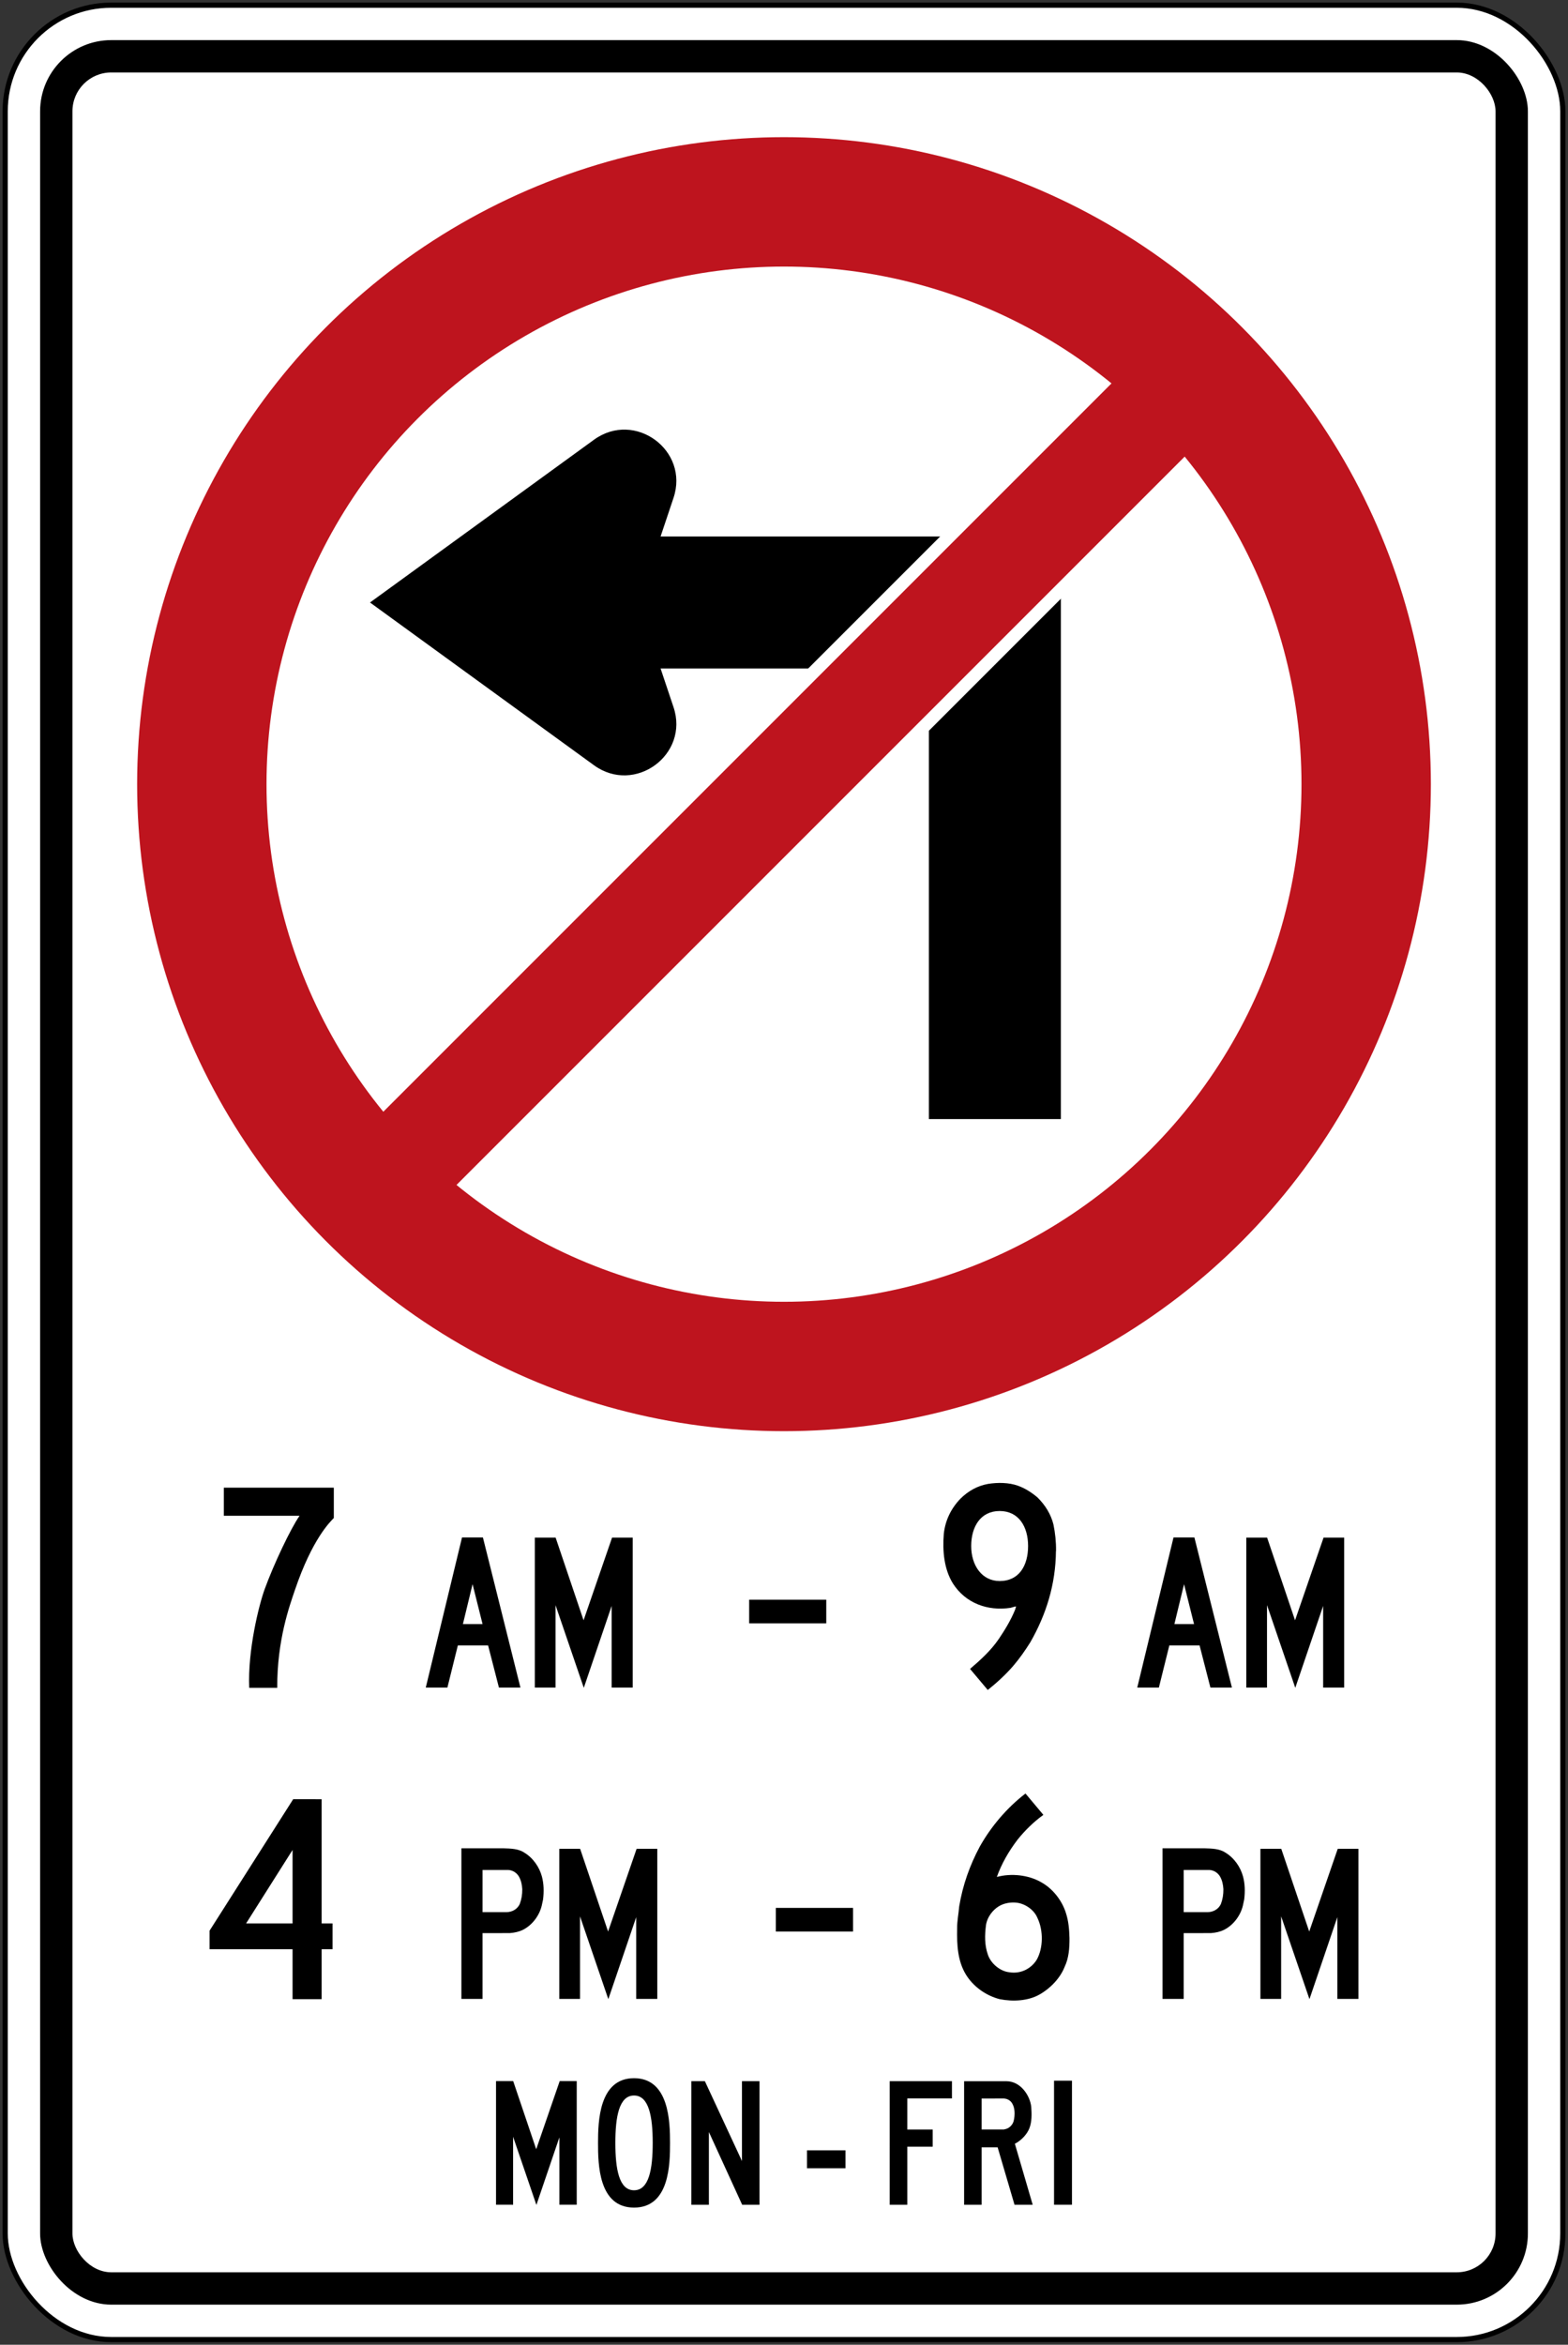
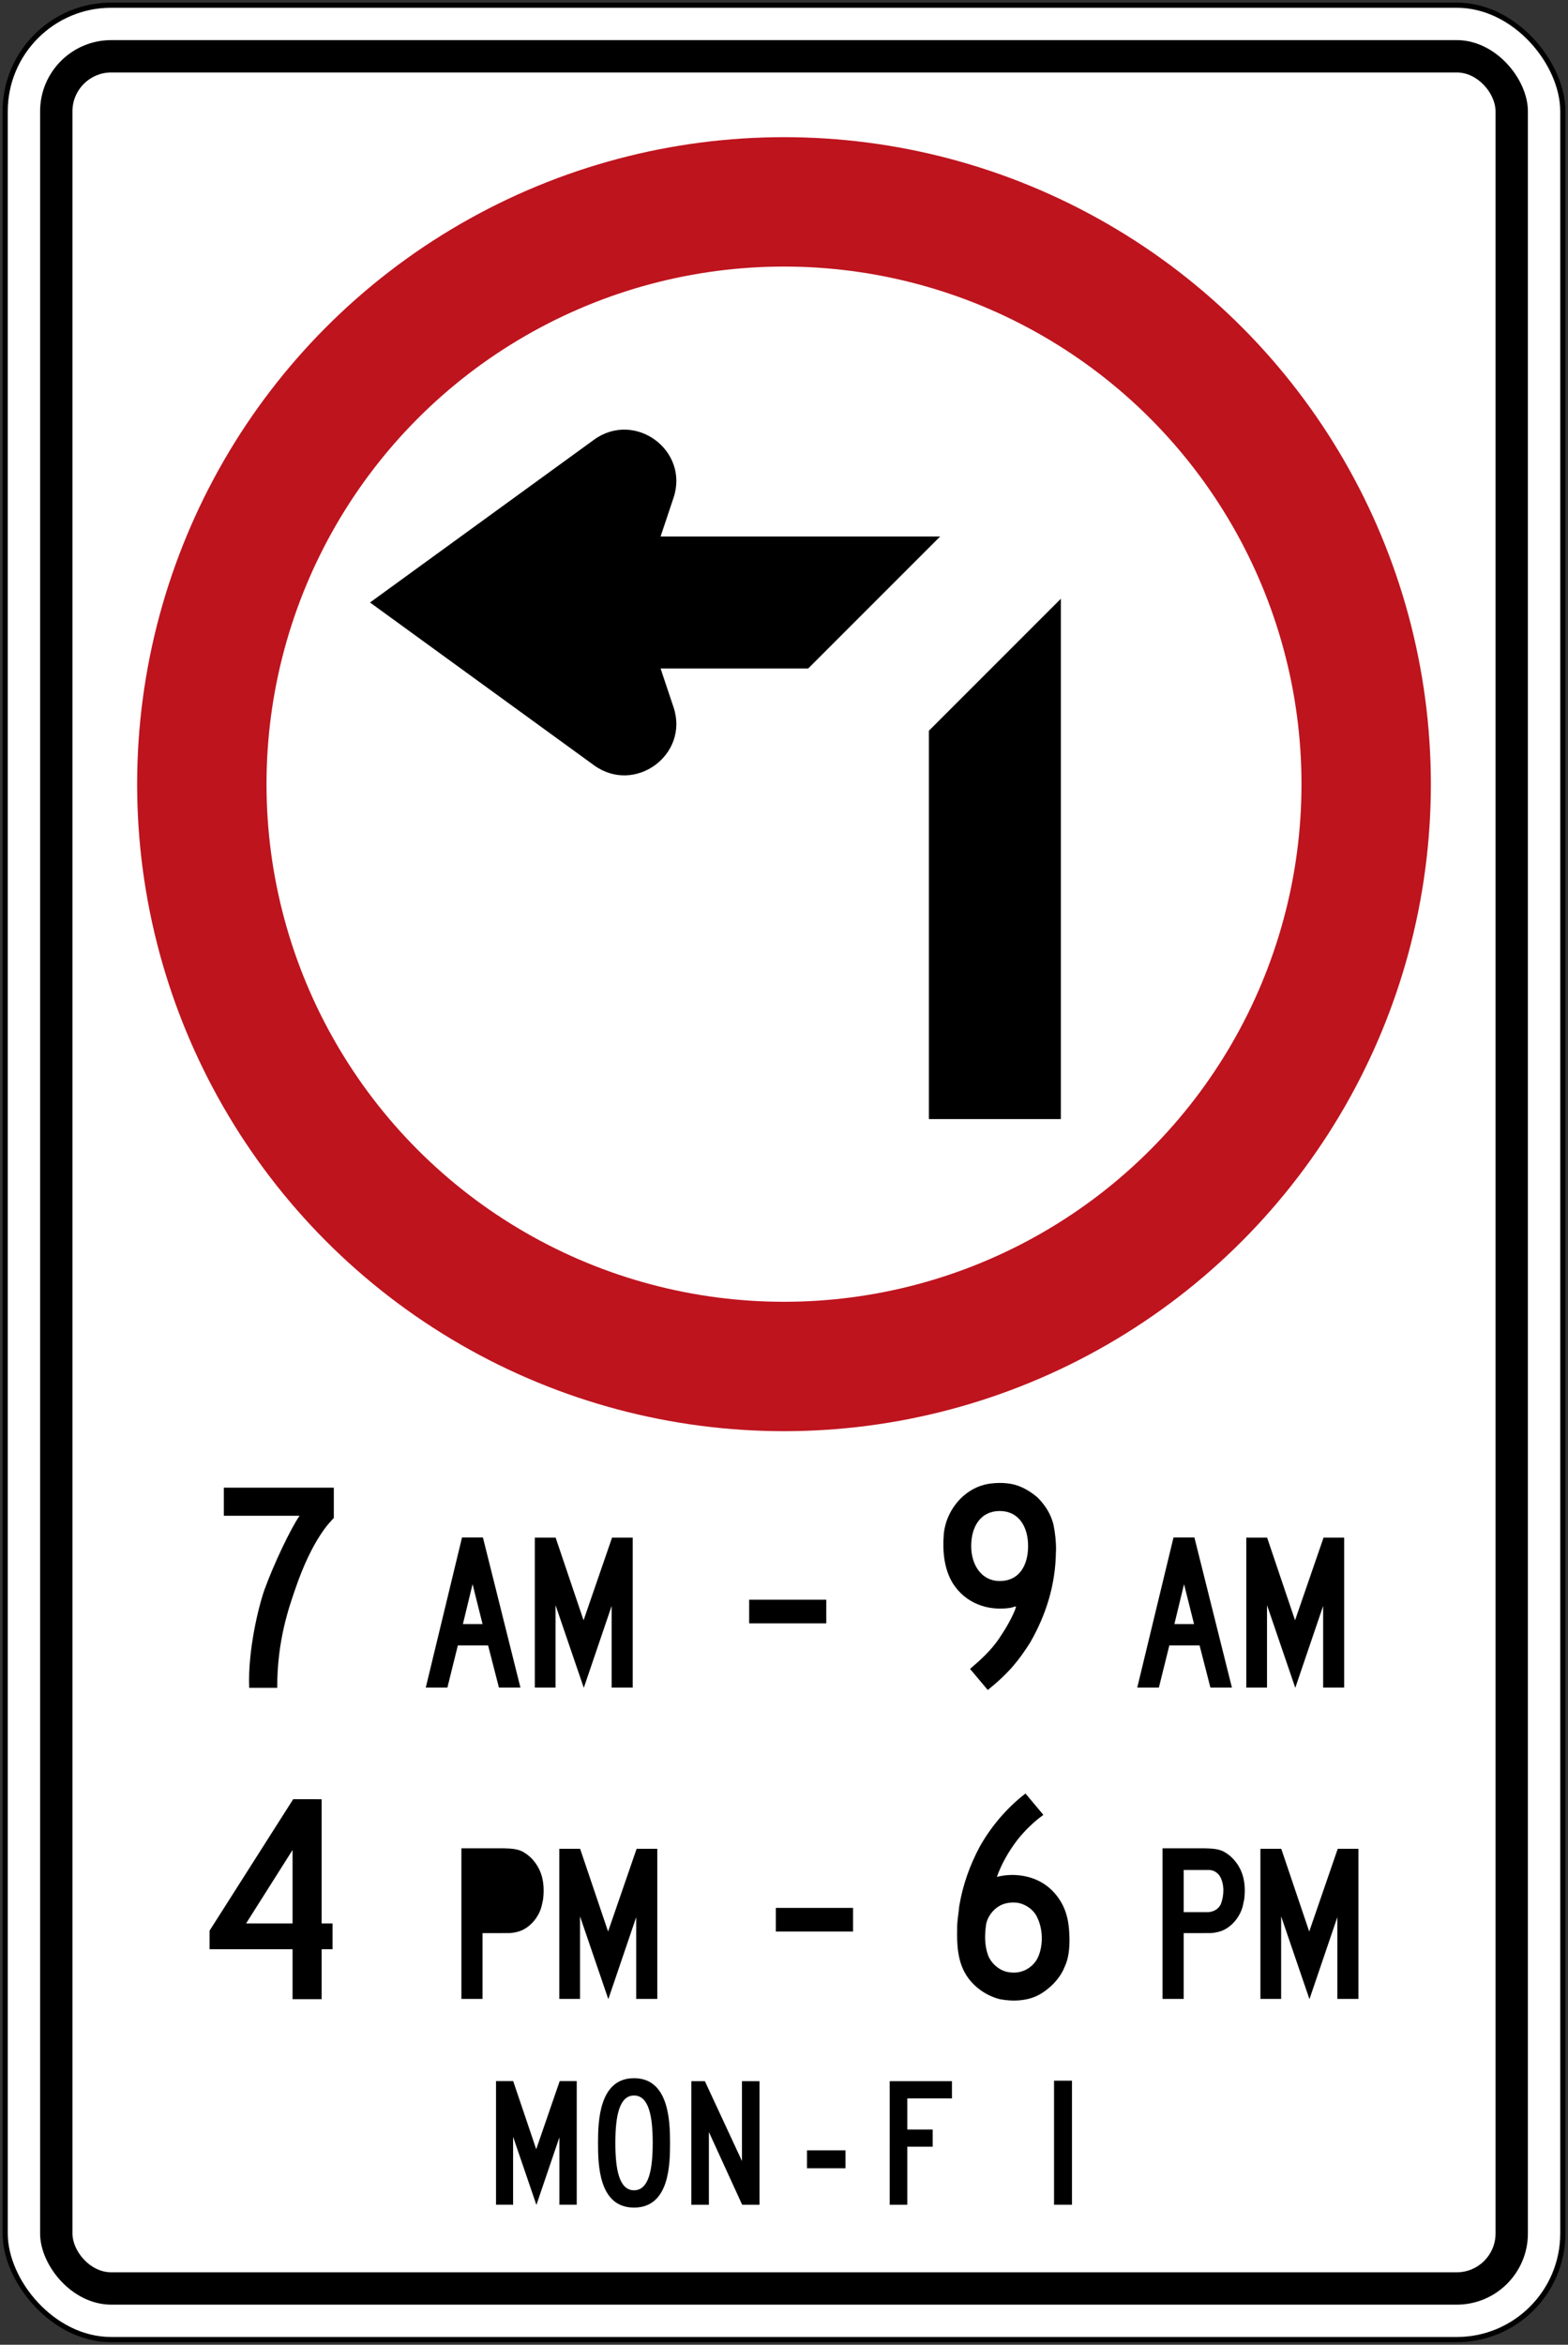
<svg xmlns="http://www.w3.org/2000/svg" xmlns:ns1="http://www.inkscape.org/namespaces/inkscape" xmlns:ns2="http://sodipodi.sourceforge.net/DTD/sodipodi-0.dtd" width="606mm" height="906mm" viewBox="0 0 606 906" version="1.1" id="svg8" ns1:version="0.92.4 (5da689c313, 2019-01-14)" ns2:docname="77.svg">
  <rect x="0" y="0" width="606" height="906" fill="#333333" stroke="none" />
  <defs id="defs2" />
  <ns2:namedview id="base" pagecolor="#ffffff" bordercolor="#666666" borderopacity="1.0" ns1:pageopacity="0.0" ns1:pageshadow="2" ns1:zoom="0.175" ns1:cx="1648.7129" ns1:cy="1451.1583" ns1:document-units="mm" ns1:current-layer="text1419-0" showgrid="false" showguides="false" ns1:window-width="1920" ns1:window-height="1057" ns1:window-x="-8" ns1:window-y="-8" ns1:window-maximized="1" ns1:snap-global="false" />
  <g ns1:label="Layer 1" ns1:groupmode="layer" id="layer1" transform="translate(0,609)">
    <rect style="fill:#000000;fill-opacity:1;stroke:none;stroke-width:296.58;stroke-linecap:round;stroke-linejoin:round;stroke-miterlimit:1.414;stroke-dasharray:none;stroke-opacity:1" id="rect18" width="604" height="904" x="1" y="-608" rx="42" ry="42" />
    <rect ry="40" rx="40" y="-606" x="3" height="900" width="600" id="rect20" style="fill:#ffffff;fill-opacity:1;stroke:none;stroke-width:294.942;stroke-linecap:round;stroke-linejoin:round;stroke-miterlimit:1.414;stroke-dasharray:none;stroke-opacity:1" />
    <rect style="fill:#000000;fill-opacity:1;stroke:none;stroke-width:284.694;stroke-linecap:round;stroke-linejoin:round;stroke-miterlimit:1.414;stroke-dasharray:none;stroke-opacity:1" id="rect1284" width="575" height="875" x="15.5" y="-593.5" rx="27.5" ry="27.5" />
    <rect ry="15" rx="15" y="-581" x="28" height="850" width="550" id="rect1286" style="fill:#ffffff;fill-opacity:1;stroke:none;stroke-width:274.429;stroke-linecap:round;stroke-linejoin:round;stroke-miterlimit:1.414;stroke-dasharray:none;stroke-opacity:1" />
    <g aria-label="50" style="font-style:normal;font-variant:normal;font-weight:normal;font-stretch:normal;font-size:432.277px;line-height:1.25;font-family:'Roadgeek 2005 Series D';-inkscape-font-specification:'Roadgeek 2005 Series D';letter-spacing:0px;word-spacing:0px;fill:#000000;fill-opacity:1;stroke:none;stroke-width:10.807" id="text1400" transform="translate(-2.592,-1.684)">
      <g aria-label="MAXIMUM" style="font-style:normal;font-variant:normal;font-weight:normal;font-stretch:normal;font-size:146.628px;line-height:1.25;font-family:'Roadgeek 2005 Series C';-inkscape-font-specification:'Roadgeek 2005 Series C';letter-spacing:0px;word-spacing:0px;fill:#000000;fill-opacity:1;stroke:none;stroke-width:39.615" id="text1419">
        <path ns1:connector-curvature="0" id="path1463" style="fill:#000000;fill-opacity:1;fill-rule:nonzero;stroke:none;stroke-width:2.222" d="m 181.154,-13.254 h 8.074 l 14.5,58.009 h -8.309 l -4.191,-16.296 h -11.687 l -4.042,16.296 h -8.356 z" />
        <path ns1:connector-curvature="0" id="path1465" style="fill:#ffffff;fill-opacity:1;fill-rule:nonzero;stroke:none;stroke-width:2.222" d="M 189.089,20.216 H 181.495 L 185.228,4.794 Z" />
        <path ns1:connector-curvature="0" id="path1467" style="fill:#000000;fill-opacity:1;fill-rule:nonzero;stroke:none;stroke-width:2.222" d="m 209.286,44.756 v -57.934 h 8.048 l 10.792,31.932 11.012,-31.932 h 7.98 v 57.934 h -8.136 v -31.556 l -10.767,31.649 -10.926,-31.957 v 31.864 z" />
        <path ns1:connector-curvature="0" id="path1469" style="fill:#000000;fill-opacity:1;fill-rule:nonzero;stroke:none;stroke-width:2.222" d="m 456.129,-13.254 h 8.074 l 14.5,58.009 h -8.31 l -4.19,-16.296 h -11.688 l -4.042,16.296 h -8.356 z" />
        <path ns1:connector-curvature="0" id="path1471" style="fill:#ffffff;fill-opacity:1;fill-rule:nonzero;stroke:none;stroke-width:2.222" d="m 464.064,20.216 h -7.594 l 3.734,-15.421 z" />
        <path ns1:connector-curvature="0" id="path1473" style="fill:#000000;fill-opacity:1;fill-rule:nonzero;stroke:none;stroke-width:2.222" d="m 484.26,44.756 v -57.934 h 8.049 l 10.79,31.932 11.016,-31.932 h 7.977 v 57.934 h -8.136 v -31.556 l -10.766,31.649 -10.925,-31.957 v 31.864 z" />
        <path ns1:connector-curvature="0" id="path1475" style="fill:#000000;fill-opacity:1;fill-rule:nonzero;stroke:none;stroke-width:2.222" d="m 109.734,44.849 c -0.072,-18.494 4.764,-31.669 6.865,-37.873 6.696,-19.728 13.632,-26.31 15.008,-27.745 v -11.715 H 89.092 v 10.86 h 29.271 c -3.439,4.922 -10.017,18.795 -13.484,28.366 -2.23,6.15 -6.578,23.561 -5.969,38.108 z" />
        <path ns1:connector-curvature="0" id="path1477" style="fill:#000000;fill-opacity:1;fill-rule:nonzero;stroke:none;stroke-width:2.222" d="m 377.492,37.538 c 4.077,-3.47 8.107,-7.157 11.134,-11.602 2.438,-3.613 4.664,-7.311 6.278,-11.257 0.095,-0.438 0.287,-0.833 0.381,-1.287 -0.716,0.078 -1.411,0.377 -2.126,0.547 -8.888,1.354 -17.405,-1.804 -22.271,-9.388 -3.421,-5.512 -4.079,-12.45 -3.538,-19.206 0.573,-5.146 2.702,-9.654 6.374,-13.52 3.074,-3.057 6.648,-5.033 10.703,-5.761 3.757,-0.613 8.097,-0.553 11.541,0.681 2.752,0.981 5.286,2.583 7.585,4.534 3.048,3.01 5.177,6.508 6.17,10.428 0.683,3.325 1.053,6.75 1.005,10.302 h -0.038 c -0.097,12.903 -3.826,24.647 -9.903,35.242 -1.948,3.097 -4.072,6.168 -6.535,9.047 -2.946,3.448 -6.476,6.639 -9.907,9.386 z" />
        <path ns1:connector-curvature="0" id="path1479" style="fill:#ffffff;fill-opacity:1;fill-rule:nonzero;stroke:none;stroke-width:2.222" d="m 388.935,3.584 c 7.579,0 10.994,-6.054 10.994,-13.524 0,-7.478 -3.627,-13.533 -10.994,-13.533 -7.364,0 -10.994,6.055 -10.994,13.533 0,7.471 4.118,13.524 10.994,13.524 z" />
        <path ns1:connector-curvature="0" id="path1481" style="fill:#000000;fill-opacity:1;fill-rule:nonzero;stroke:none;stroke-width:2.222" d="m 321.929,10.806 h -29.803 v 9.123 h 29.803 z" />
        <path ns1:connector-curvature="0" id="path1483" style="fill:#000000;fill-opacity:1;fill-rule:nonzero;stroke:none;stroke-width:2.225" d="m 212.119,128.275 c -0.728,4.072 -3.525,8.081 -7.36,10.047 -1.573,0.788 -3.323,1.167 -5.175,1.297 l -10.501,0.013 v 25.42 h -8.172 v -58.196 h 16.155 c 2.903,0.085 5.897,0.132 8.186,1.691 3.386,2.038 5.811,5.601 6.775,9.21 0.762,2.833 0.815,5.862 0.448,8.882 l -0.355,1.638 z" />
-         <path ns1:connector-curvature="0" id="path1485" style="fill:#ffffff;fill-opacity:1;fill-rule:nonzero;stroke:none;stroke-width:2.225" d="m 199.083,115.228 c 1.677,0.119 3.232,1.078 4.095,2.607 0.801,1.436 1.152,3.062 1.257,4.787 0.025,2.064 -0.295,3.989 -0.97,5.76 -0.925,2.012 -2.988,3.135 -5.134,3.142 h -9.246 v -16.296 z" />
        <path ns1:connector-curvature="0" id="path1487" style="fill:#000000;fill-opacity:1;fill-rule:nonzero;stroke:none;stroke-width:2.225" d="m 218.742,165.05 v -58.003 h 8.057 l 10.806,31.971 11.026,-31.971 h 7.989 v 58.003 h -8.145 v -31.597 l -10.779,31.692 -10.94,-31.999 v 31.903 z" />
        <path ns1:connector-curvature="0" id="path1489" style="fill:#000000;fill-opacity:1;fill-rule:nonzero;stroke:none;stroke-width:2.225" d="m 483.092,128.275 c -0.726,4.072 -3.524,8.081 -7.359,10.047 -1.571,0.788 -3.323,1.167 -5.173,1.297 l -10.499,0.013 v 25.42 h -8.176 v -58.196 h 16.156 c 2.9,0.085 5.896,0.132 8.188,1.691 3.385,2.038 5.81,5.601 6.77,9.21 0.763,2.833 0.819,5.862 0.448,8.882 l -0.354,1.638 z" />
        <path ns1:connector-curvature="0" id="path1491" style="fill:#ffffff;fill-opacity:1;fill-rule:nonzero;stroke:none;stroke-width:2.225" d="m 470.054,115.228 c 1.682,0.119 3.236,1.078 4.099,2.607 0.797,1.436 1.149,3.062 1.256,4.787 0.032,2.064 -0.296,3.989 -0.969,5.76 -0.926,2.012 -2.989,3.135 -5.135,3.142 h -9.244 v -16.296 z" />
        <path ns1:connector-curvature="0" id="path1493" style="fill:#000000;fill-opacity:1;fill-rule:nonzero;stroke:none;stroke-width:2.225" d="m 489.716,165.05 v -58.003 h 8.057 l 10.806,31.971 11.024,-31.971 h 7.989 v 58.003 h -8.144 v -31.597 l -10.779,31.692 -10.944,-31.999 v 31.903 z" />
        <path ns1:connector-curvature="0" id="path1495" style="fill:#000000;fill-opacity:1;fill-rule:nonzero;stroke:none;stroke-width:2.225" d="M 115.661,165.146 V 145.86 H 83.592 v -7.183 l 32.308,-50.787 10.993,0.007 v 47.993 h 4.228 v 9.971 h -4.228 v 19.286 h -11.232 z" />
        <path ns1:connector-curvature="0" id="path1497" style="fill:#ffffff;fill-opacity:1;fill-rule:nonzero;stroke:none;stroke-width:2.225" d="m 115.661,107.495 v 28.394 H 97.702 Z" />
        <path ns1:connector-curvature="0" id="path1499" style="fill:#000000;fill-opacity:1;fill-rule:nonzero;stroke:none;stroke-width:2.225" d="m 405.78,93.871 c 0.05,0.019 0.05,0.096 0,0.108 -3.638,2.618 -7.159,6.055 -9.973,9.604 -3.402,4.467 -6.125,9.223 -7.957,14.338 v 0 c 5.579,-1.499 12.173,-0.78 17.009,1.977 4.682,2.505 8.311,7.333 9.748,12.159 0.956,2.948 1.221,6.162 1.316,9.456 0.038,3.981 -0.275,7.824 -1.867,11.125 -1.687,4.337 -5.484,8.32 -9.627,10.66 -4.394,2.549 -10.323,2.862 -15.482,1.847 -5.149,-1.317 -10.18,-4.745 -13.113,-9.606 -3.09,-5.126 -3.471,-11.283 -3.329,-17.641 -0.038,-3.005 0.576,-5.769 0.802,-8.622 1.366,-8.235 4.108,-15.916 7.963,-23.105 4.287,-7.622 10.333,-14.858 17.65,-20.487 z" />
        <path ns1:connector-curvature="0" id="path1501" style="fill:#ffffff;fill-opacity:1;fill-rule:nonzero;stroke:none;stroke-width:2.225" d="m 403.566,133.816 c 2.265,4.719 2.274,11.589 -0.335,16.155 -2.324,3.637 -6.381,5.449 -10.49,4.787 -3.627,-0.354 -7.232,-3.39 -8.371,-6.859 -1.268,-3.642 -1.221,-7.412 -0.718,-11.349 0.492,-3.416 3.233,-6.836 6.527,-8.048 1.651,-0.632 3.663,-0.841 5.485,-0.615 3.268,0.457 6.62,2.768 7.901,5.93 z" />
        <path ns1:connector-curvature="0" id="path1503" style="fill:#000000;fill-opacity:1;fill-rule:nonzero;stroke:none;stroke-width:2.225" d="m 332.278,129.888 h -29.841 v 9.13 h 29.841 z" />
        <path ns1:connector-curvature="0" id="path1505" style="fill:#000000;fill-opacity:1;fill-rule:nonzero;stroke:none;stroke-width:2.199" d="m 194.292,244.582 v -47.771 l 6.637,-0.007 8.899,26.33 9.079,-26.33 6.581,0.007 v 47.771 h -6.709 v -26.026 l -8.878,26.098 -9.01,-26.349 v 26.278 z" />
        <path ns1:connector-curvature="0" id="path1507" style="fill:#000000;fill-opacity:1;fill-rule:nonzero;stroke:none;stroke-width:2.199" d="m 247.632,245.684 c 13.764,0 13.914,-16.854 13.914,-25 0,-8.155 -0.337,-25 -13.914,-25 -13.577,0 -13.912,16.845 -13.912,25 0,8.146 0.149,25 13.912,25 z" />
        <path ns1:connector-curvature="0" id="path1509" style="fill:#ffffff;fill-opacity:1;fill-rule:nonzero;stroke:none;stroke-width:2.199" d="m 247.632,238.992 c 5.799,0 7.217,-8.2 7.217,-18.308 0,-10.109 -1.439,-18.31 -7.217,-18.31 -5.776,0 -7.218,8.2 -7.218,18.31 0,10.107 1.42,18.308 7.218,18.308 z" />
        <path ns1:connector-curvature="0" id="path1511" style="fill:#000000;fill-opacity:1;fill-rule:nonzero;stroke:none;stroke-width:2.199" d="m 269.784,196.84 h 5.23 l 14.336,30.849 v -30.849 h 6.769 v 47.743 h -6.695 l -12.859,-28.101 v 28.101 h -6.784 z" />
        <path ns1:connector-curvature="0" id="path1513" style="fill:#000000;fill-opacity:1;fill-rule:nonzero;stroke:none;stroke-width:2.199" d="m 329.356,223.554 h -14.884 v 6.935 h 14.884 z" />
        <path ns1:connector-curvature="0" id="path1515" style="fill:#000000;fill-opacity:1;fill-rule:nonzero;stroke:none;stroke-width:2.199" d="m 346.445,196.84 h 24.055 v 6.654 l -17.257,0.006 v 12.017 h 9.814 v 6.633 h -9.814 v 22.433 h -6.8 z" />
-         <path ns1:connector-curvature="0" id="path1517" style="fill:#000000;fill-opacity:1;fill-rule:nonzero;stroke:none;stroke-width:2.199" d="m 400.467,214.937 c -0.968,2.556 -3.326,4.901 -5.648,6.085 l 6.888,23.561 h -7.023 l -6.527,-22.186 h -6.187 v 22.186 c -2.179,0 -4.755,-0.007 -6.767,0 v -47.73 h 16.332 c 5.696,0 9.218,5.833 9.609,9.931 0.2,2.676 0.263,5.672 -0.677,8.153 z" />
        <path ns1:connector-curvature="0" id="path1519" style="fill:#ffffff;fill-opacity:1;fill-rule:nonzero;stroke:none;stroke-width:2.199" d="m 390.522,203.53 c 1.331,0.056 2.582,0.722 3.271,1.918 1.123,1.858 1.08,4.525 0.584,6.66 -0.31,1.433 -1.572,2.816 -3.007,3.192 l -0.808,0.198 h -8.592 v -11.954 l 8.549,-0.013 z" />
        <path ns1:connector-curvature="0" id="path1521" style="fill:#000000;fill-opacity:1;fill-rule:nonzero;stroke:none;stroke-width:2.199" d="m 416.892,244.582 v -47.936 h -6.937 v 47.936 z" />
        <g aria-label="50" style="font-style:normal;font-variant:normal;font-weight:normal;font-stretch:normal;font-size:432.277px;line-height:1.25;font-family:'Roadgeek 2005 Series D';-inkscape-font-specification:'Roadgeek 2005 Series D';letter-spacing:0px;word-spacing:0px;fill:#000000;fill-opacity:1;stroke:none;stroke-width:10.807" id="text1400-5" transform="matrix(-1,0,0,1,589.395,-321.789)">
          <g aria-label="MAXIMUM" style="font-style:normal;font-variant:normal;font-weight:normal;font-stretch:normal;font-size:146.628px;line-height:1.25;font-family:'Roadgeek 2005 Series C';-inkscape-font-specification:'Roadgeek 2005 Series C';letter-spacing:0px;word-spacing:0px;fill:#000000;fill-opacity:1;stroke:none;stroke-width:39.615" id="text1419-0">
            <circle style="fill:#be141e;fill-opacity:1;fill-rule:nonzero;stroke:none;stroke-width:19.784;stroke-linecap:round;stroke-linejoin:round;stroke-miterlimit:4;stroke-dasharray:none;stroke-opacity:1" id="path16-9" cx="-283.803" cy="17.474" r="250" transform="scale(-1,1)" />
            <circle r="200" cy="17.474" cx="-283.803" id="circle1216-6" style="fill:#ffffff;fill-opacity:1;fill-rule:nonzero;stroke:none;stroke-width:15.827;stroke-linecap:round;stroke-linejoin:round;stroke-miterlimit:4;stroke-dasharray:none;stroke-opacity:1" transform="scale(-1,1)" />
            <path style="color:#000000;font-style:normal;font-variant:normal;font-weight:normal;font-stretch:normal;font-size:medium;line-height:1.25;font-family:'Roadgeek 2005 Series C';-inkscape-font-specification:'Roadgeek 2005 Series C';font-variant-ligatures:normal;font-variant-position:normal;font-variant-caps:normal;font-variant-numeric:normal;font-variant-alternates:normal;font-feature-settings:normal;text-indent:0;text-align:start;text-decoration:none;text-decoration-line:none;text-decoration-style:solid;text-decoration-color:#000000;letter-spacing:0px;word-spacing:0px;text-transform:none;writing-mode:lr-tb;direction:ltr;text-orientation:mixed;dominant-baseline:auto;baseline-shift:baseline;text-anchor:start;white-space:normal;shape-padding:0;clip-rule:nonzero;display:inline;overflow:visible;visibility:visible;opacity:1;isolation:auto;mix-blend-mode:normal;color-interpolation:sRGB;color-interpolation-filters:linearRGB;solid-color:#000000;solid-opacity:1;vector-effect:none;fill:#000000;fill-opacity:1;fill-rule:nonzero;stroke:none;stroke-width:39.945;stroke-linecap:round;stroke-linejoin:round;stroke-miterlimit:4;stroke-dasharray:none;stroke-dashoffset:0;stroke-opacity:1;color-rendering:auto;image-rendering:auto;shape-rendering:auto;text-rendering:auto;enable-background:accumulate" d="m 443.803,-52.727 -86.599,62.917 c -15.783,11.396 -36.926,-4.147 -30.678,-22.552 l 4.977,-14.865 -118.2,3e-5 v -51 l 118.2,-2e-5 -4.977,-14.865 c -6.248,-18.405 14.895,-33.947 30.678,-22.551 z" id="rect396" ns1:connector-curvature="0" ns2:nodetypes="cccccccccc" />
            <path style="fill:#000000;fill-opacity:1;fill-rule:nonzero;stroke:none;stroke-width:46.006;stroke-linecap:round;stroke-linejoin:round;stroke-miterlimit:4;stroke-dasharray:none;stroke-opacity:1" d="m 227.803,-66.526 h -51 V 146.874 h 51 z" id="rect1278" ns1:connector-curvature="0" ns2:nodetypes="ccccc" />
            <rect transform="rotate(-45)" style="fill:#ffffff;fill-opacity:1;fill-rule:nonzero;stroke:none;stroke-width:14.13;stroke-linecap:round;stroke-linejoin:round;stroke-miterlimit:4;stroke-dasharray:none;stroke-opacity:1" id="rect1319" width="50" height="380" x="163.323" y="23.034" />
-             <rect transform="rotate(-45)" y="-26.966" x="168.323" height="480" width="40" id="rect1321" style="fill:#be141e;fill-opacity:1;fill-rule:nonzero;stroke:none;stroke-width:14.204;stroke-linecap:round;stroke-linejoin:round;stroke-miterlimit:4;stroke-dasharray:none;stroke-opacity:1" />
          </g>
        </g>
      </g>
    </g>
  </g>
</svg>